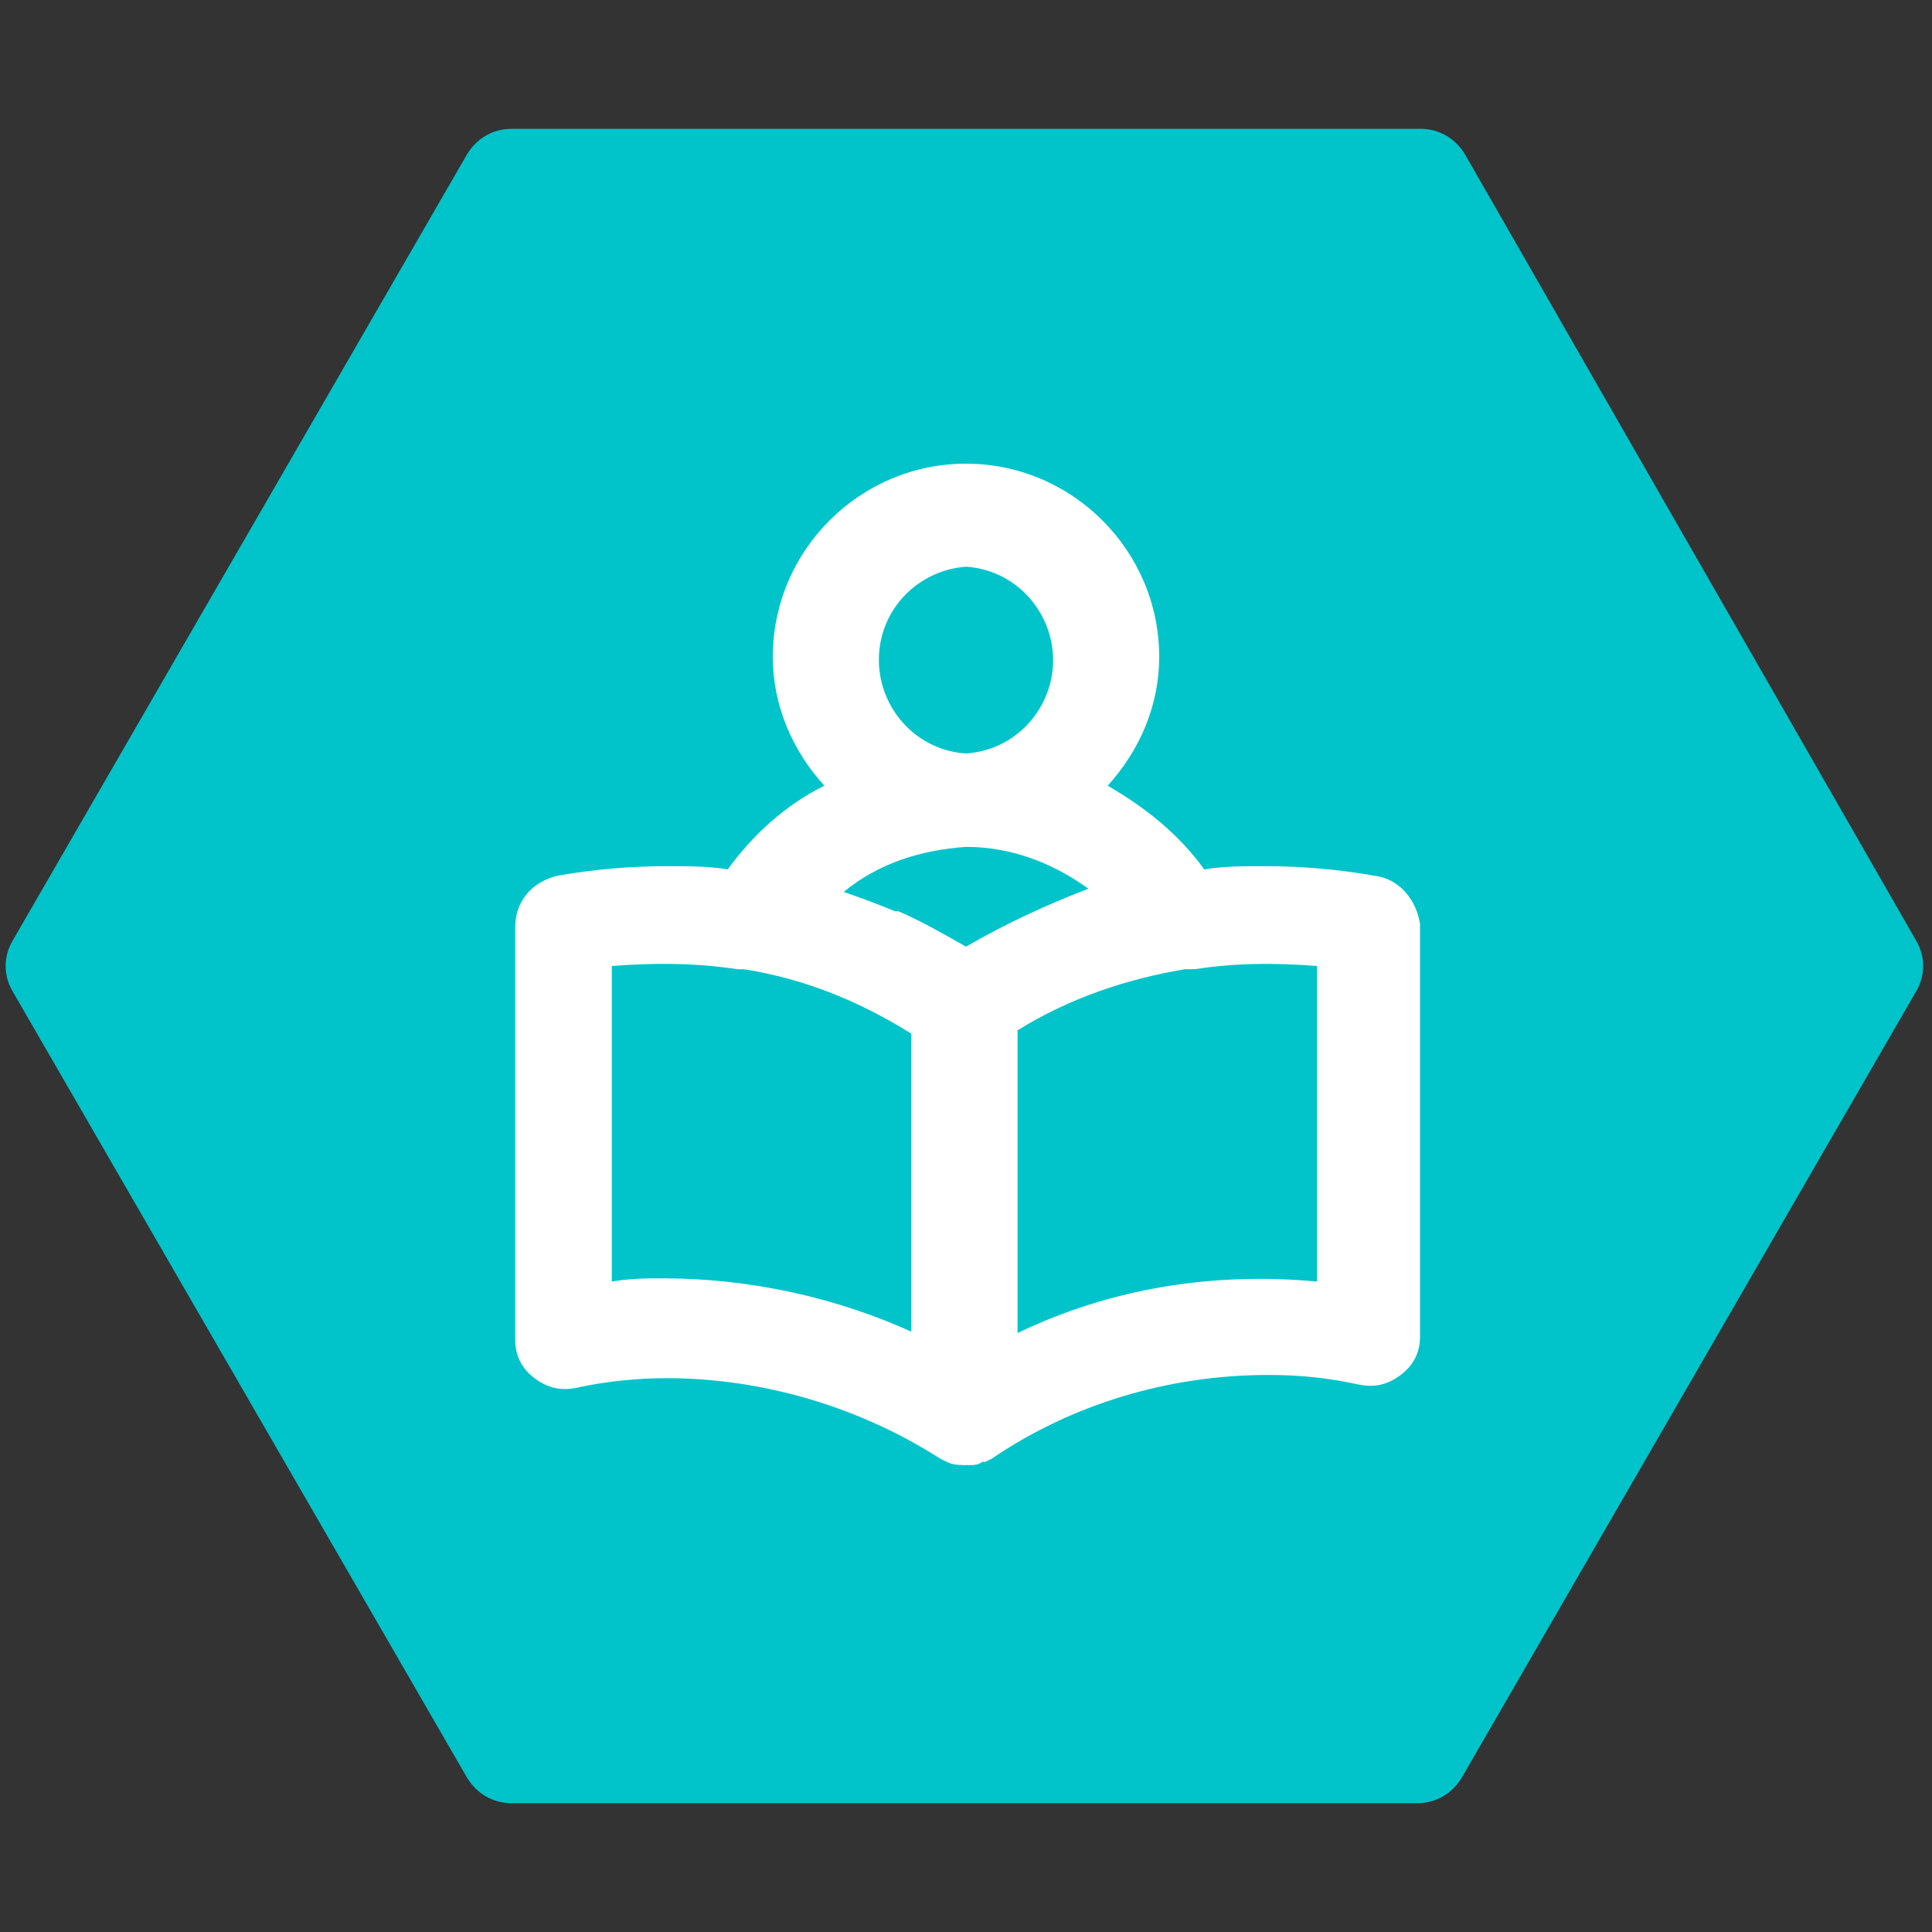
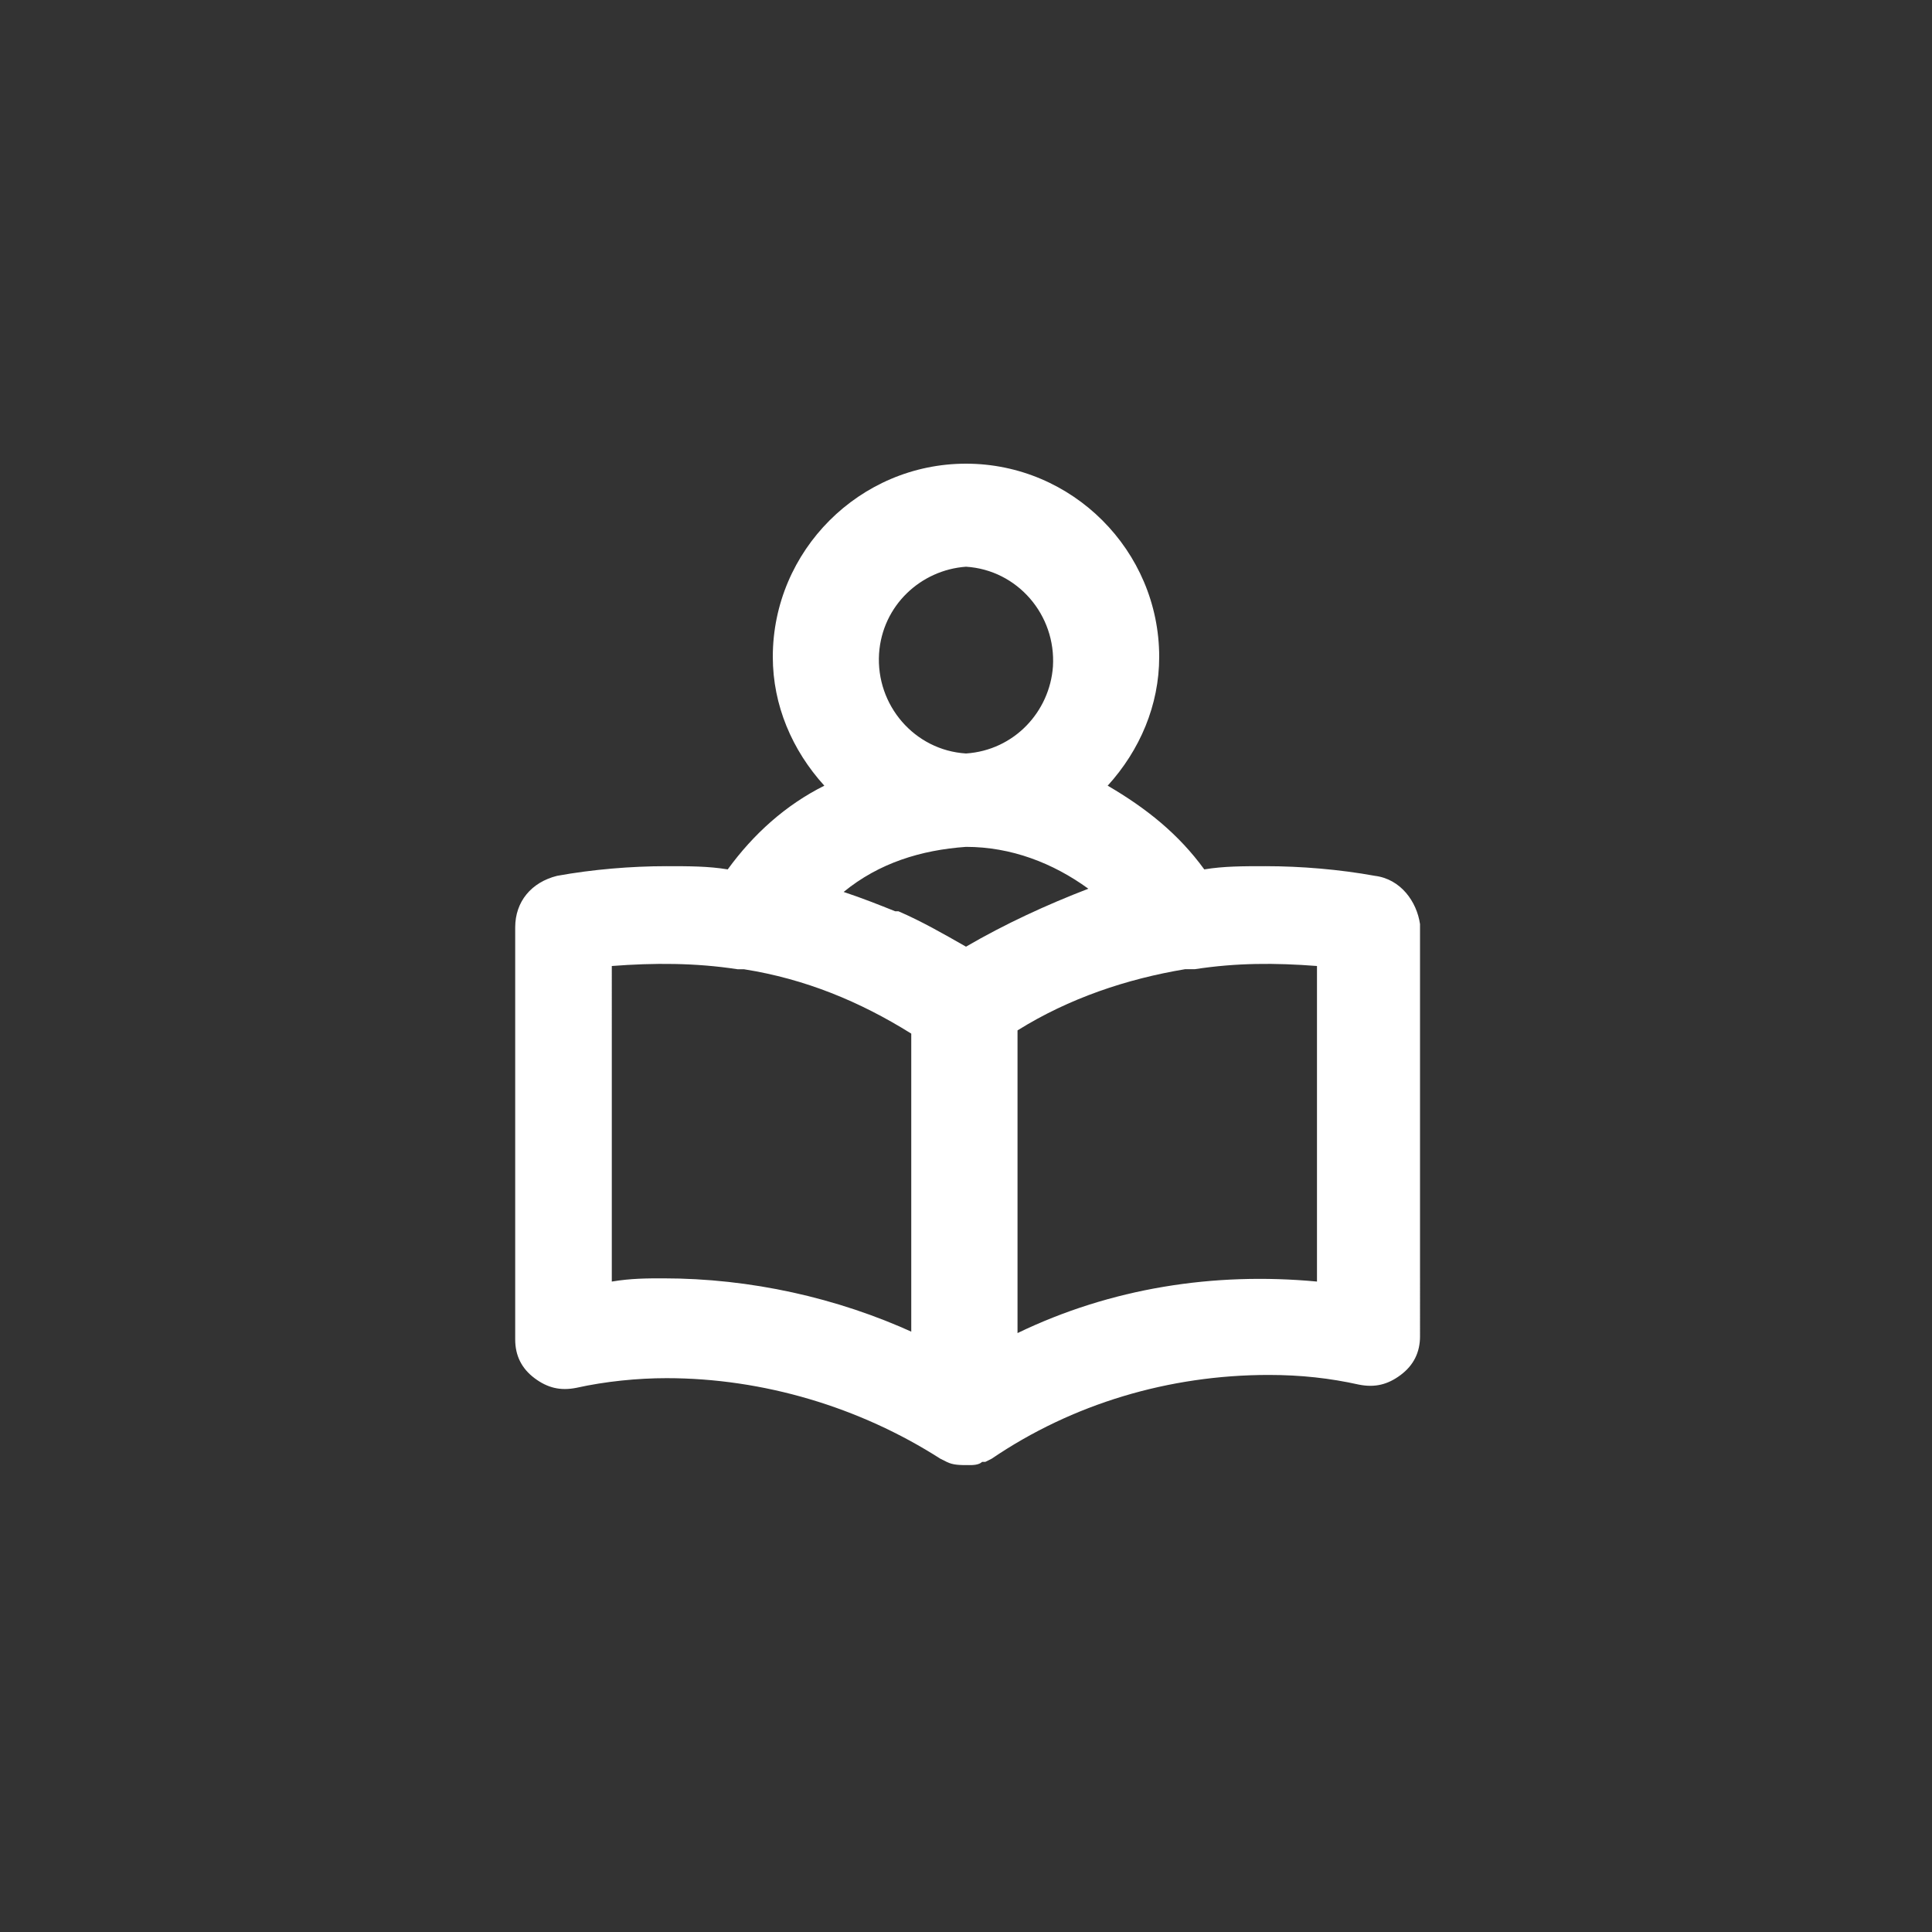
<svg xmlns="http://www.w3.org/2000/svg" version="1.1" id="Layer_1" x="0px" y="0px" width="60px" height="60px" viewBox="0 0 60 60" style="enable-background:new 0 0 60 60;" xml:space="preserve">
  <rect x="0" y="0" width="60" height="60" fill="#333333" stroke="none" />
  <style type="text/css">
	.st0{fill:#01C4CB;}
	.st1{fill:#FFFFFF;}
</style>
  <g>
-     <path class="st0" d="M44.1,4H15.9c-0.6,0-1.1,0.3-1.4,0.8L0.4,29.2c-0.3,0.5-0.3,1.1,0,1.6l14.1,24.4c0.3,0.5,0.8,0.8,1.4,0.8h28.1   c0.6,0,1.1-0.3,1.4-0.8l14.1-24.4c0.3-0.5,0.3-1.1,0-1.6L45.5,4.8C45.2,4.3,44.7,4,44.1,4z" />
-   </g>
+     </g>
  <path class="st1" d="M42.7,27.2c-1.1-0.2-2.3-0.3-3.4-0.3c-0.7,0-1.3,0-1.9,0.1c-0.8-1.1-1.8-1.9-3-2.6c1-1.1,1.6-2.5,1.6-4  c0-3.3-2.7-6-6-6c-3.3,0-6,2.7-6,6c0,1.5,0.6,2.9,1.6,4c-1.2,0.6-2.2,1.5-3,2.6c-0.6-0.1-1.2-0.1-1.9-0.1c-1.1,0-2.3,0.1-3.4,0.3  C16.5,27.4,16,28,16,28.8v12.8c0,0.5,0.2,0.9,0.6,1.2c0.4,0.3,0.8,0.4,1.3,0.3c0.9-0.2,1.9-0.3,2.8-0.3c3,0,6,0.9,8.5,2.5l0,0l0,0  l0.2,0.1l0,0c0.2,0.1,0.4,0.1,0.7,0.1c0.1,0,0.3,0,0.4-0.1h0.1l0.2-0.1l0,0l0,0c2.5-1.7,5.5-2.6,8.6-2.6c1,0,1.9,0.1,2.8,0.3  c0.5,0.1,0.9,0,1.3-0.3c0.4-0.3,0.6-0.7,0.6-1.2V28.7C44,28,43.5,27.3,42.7,27.2z M30,17.6c1.6,0.1,2.8,1.5,2.7,3.1  c-0.1,1.4-1.2,2.6-2.7,2.7l0,0c-1.6-0.1-2.8-1.5-2.7-3.1C27.4,18.8,28.6,17.7,30,17.6z M28.4,41.4c-2.4-1.1-5.1-1.7-7.8-1.7  c-0.5,0-1,0-1.6,0.1V30c1.3-0.1,2.6-0.1,3.9,0.1h0.2c1.9,0.3,3.6,1,5.2,2V41.4z M30,29.4c-0.7-0.4-1.4-0.8-2.1-1.1h-0.1  c-0.5-0.2-1-0.4-1.6-0.6c1.1-0.9,2.4-1.3,3.8-1.4l0,0c1.4,0,2.7,0.5,3.8,1.3C32.5,28.1,31.2,28.7,30,29.4z M40.9,39.8  c-3.2-0.3-6.4,0.2-9.3,1.6V32c1.6-1,3.4-1.6,5.2-1.9h0.3c1.3-0.2,2.5-0.2,3.8-0.1V39.8z" />
</svg>